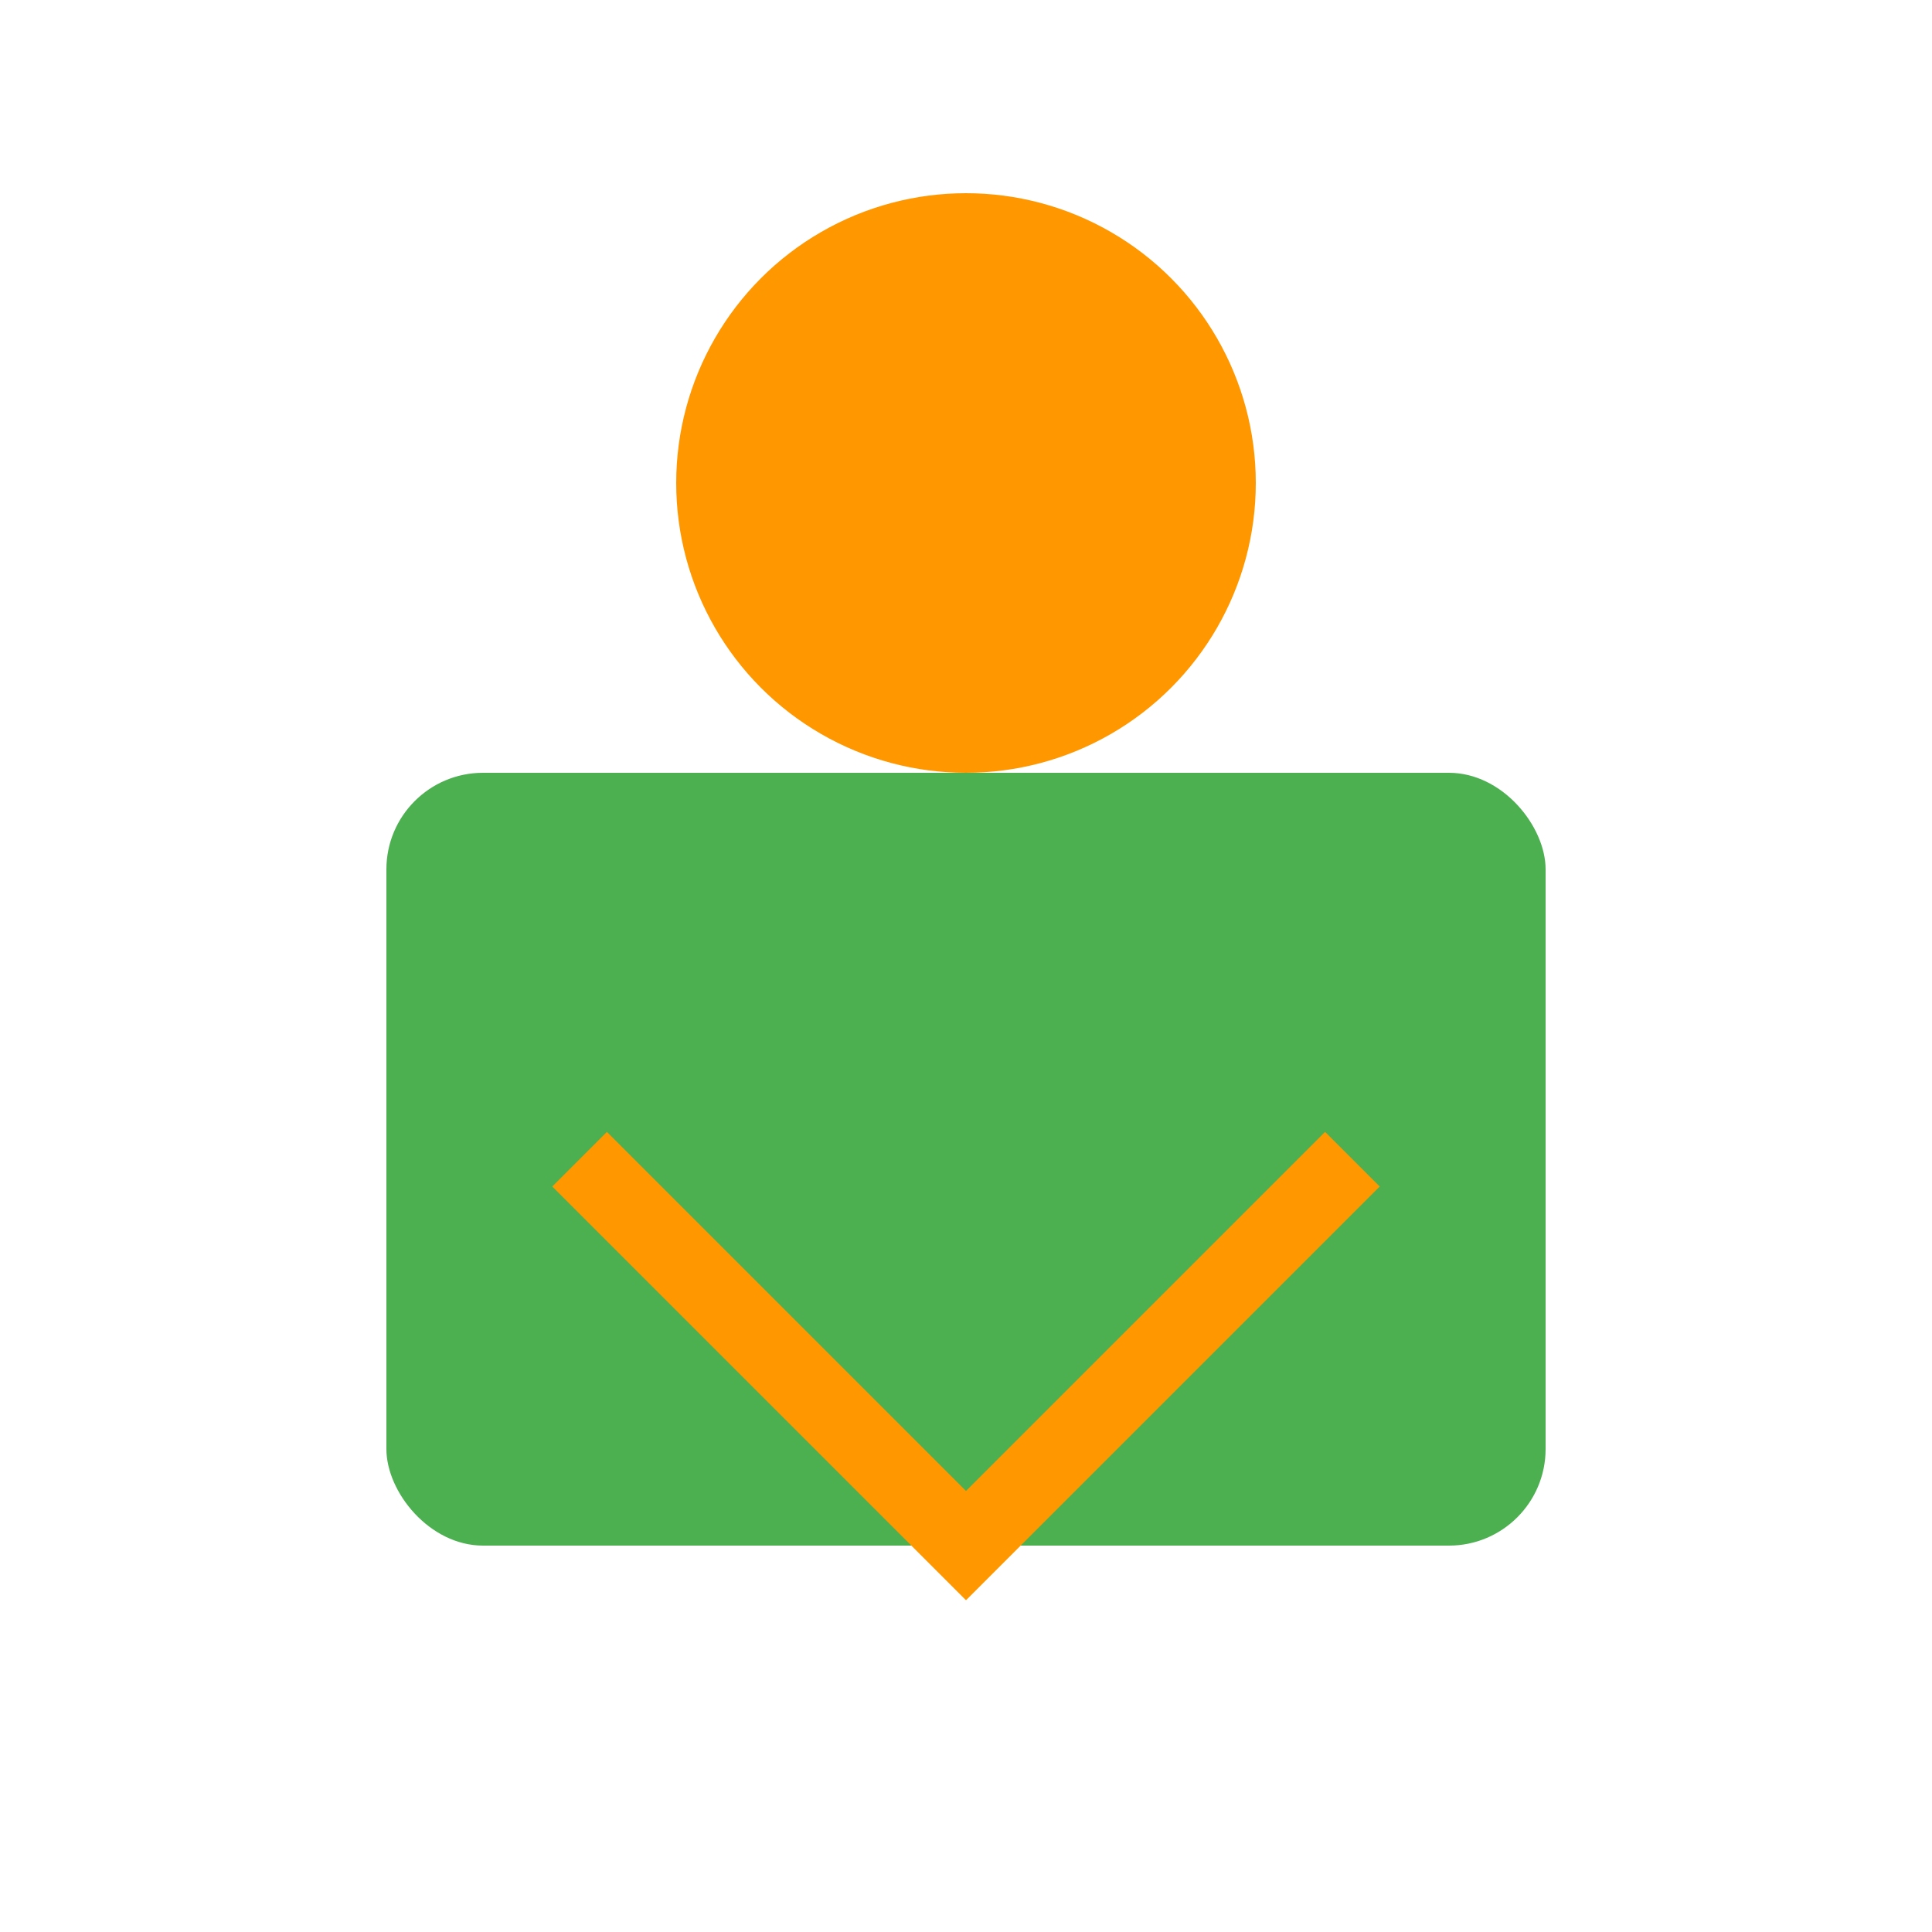
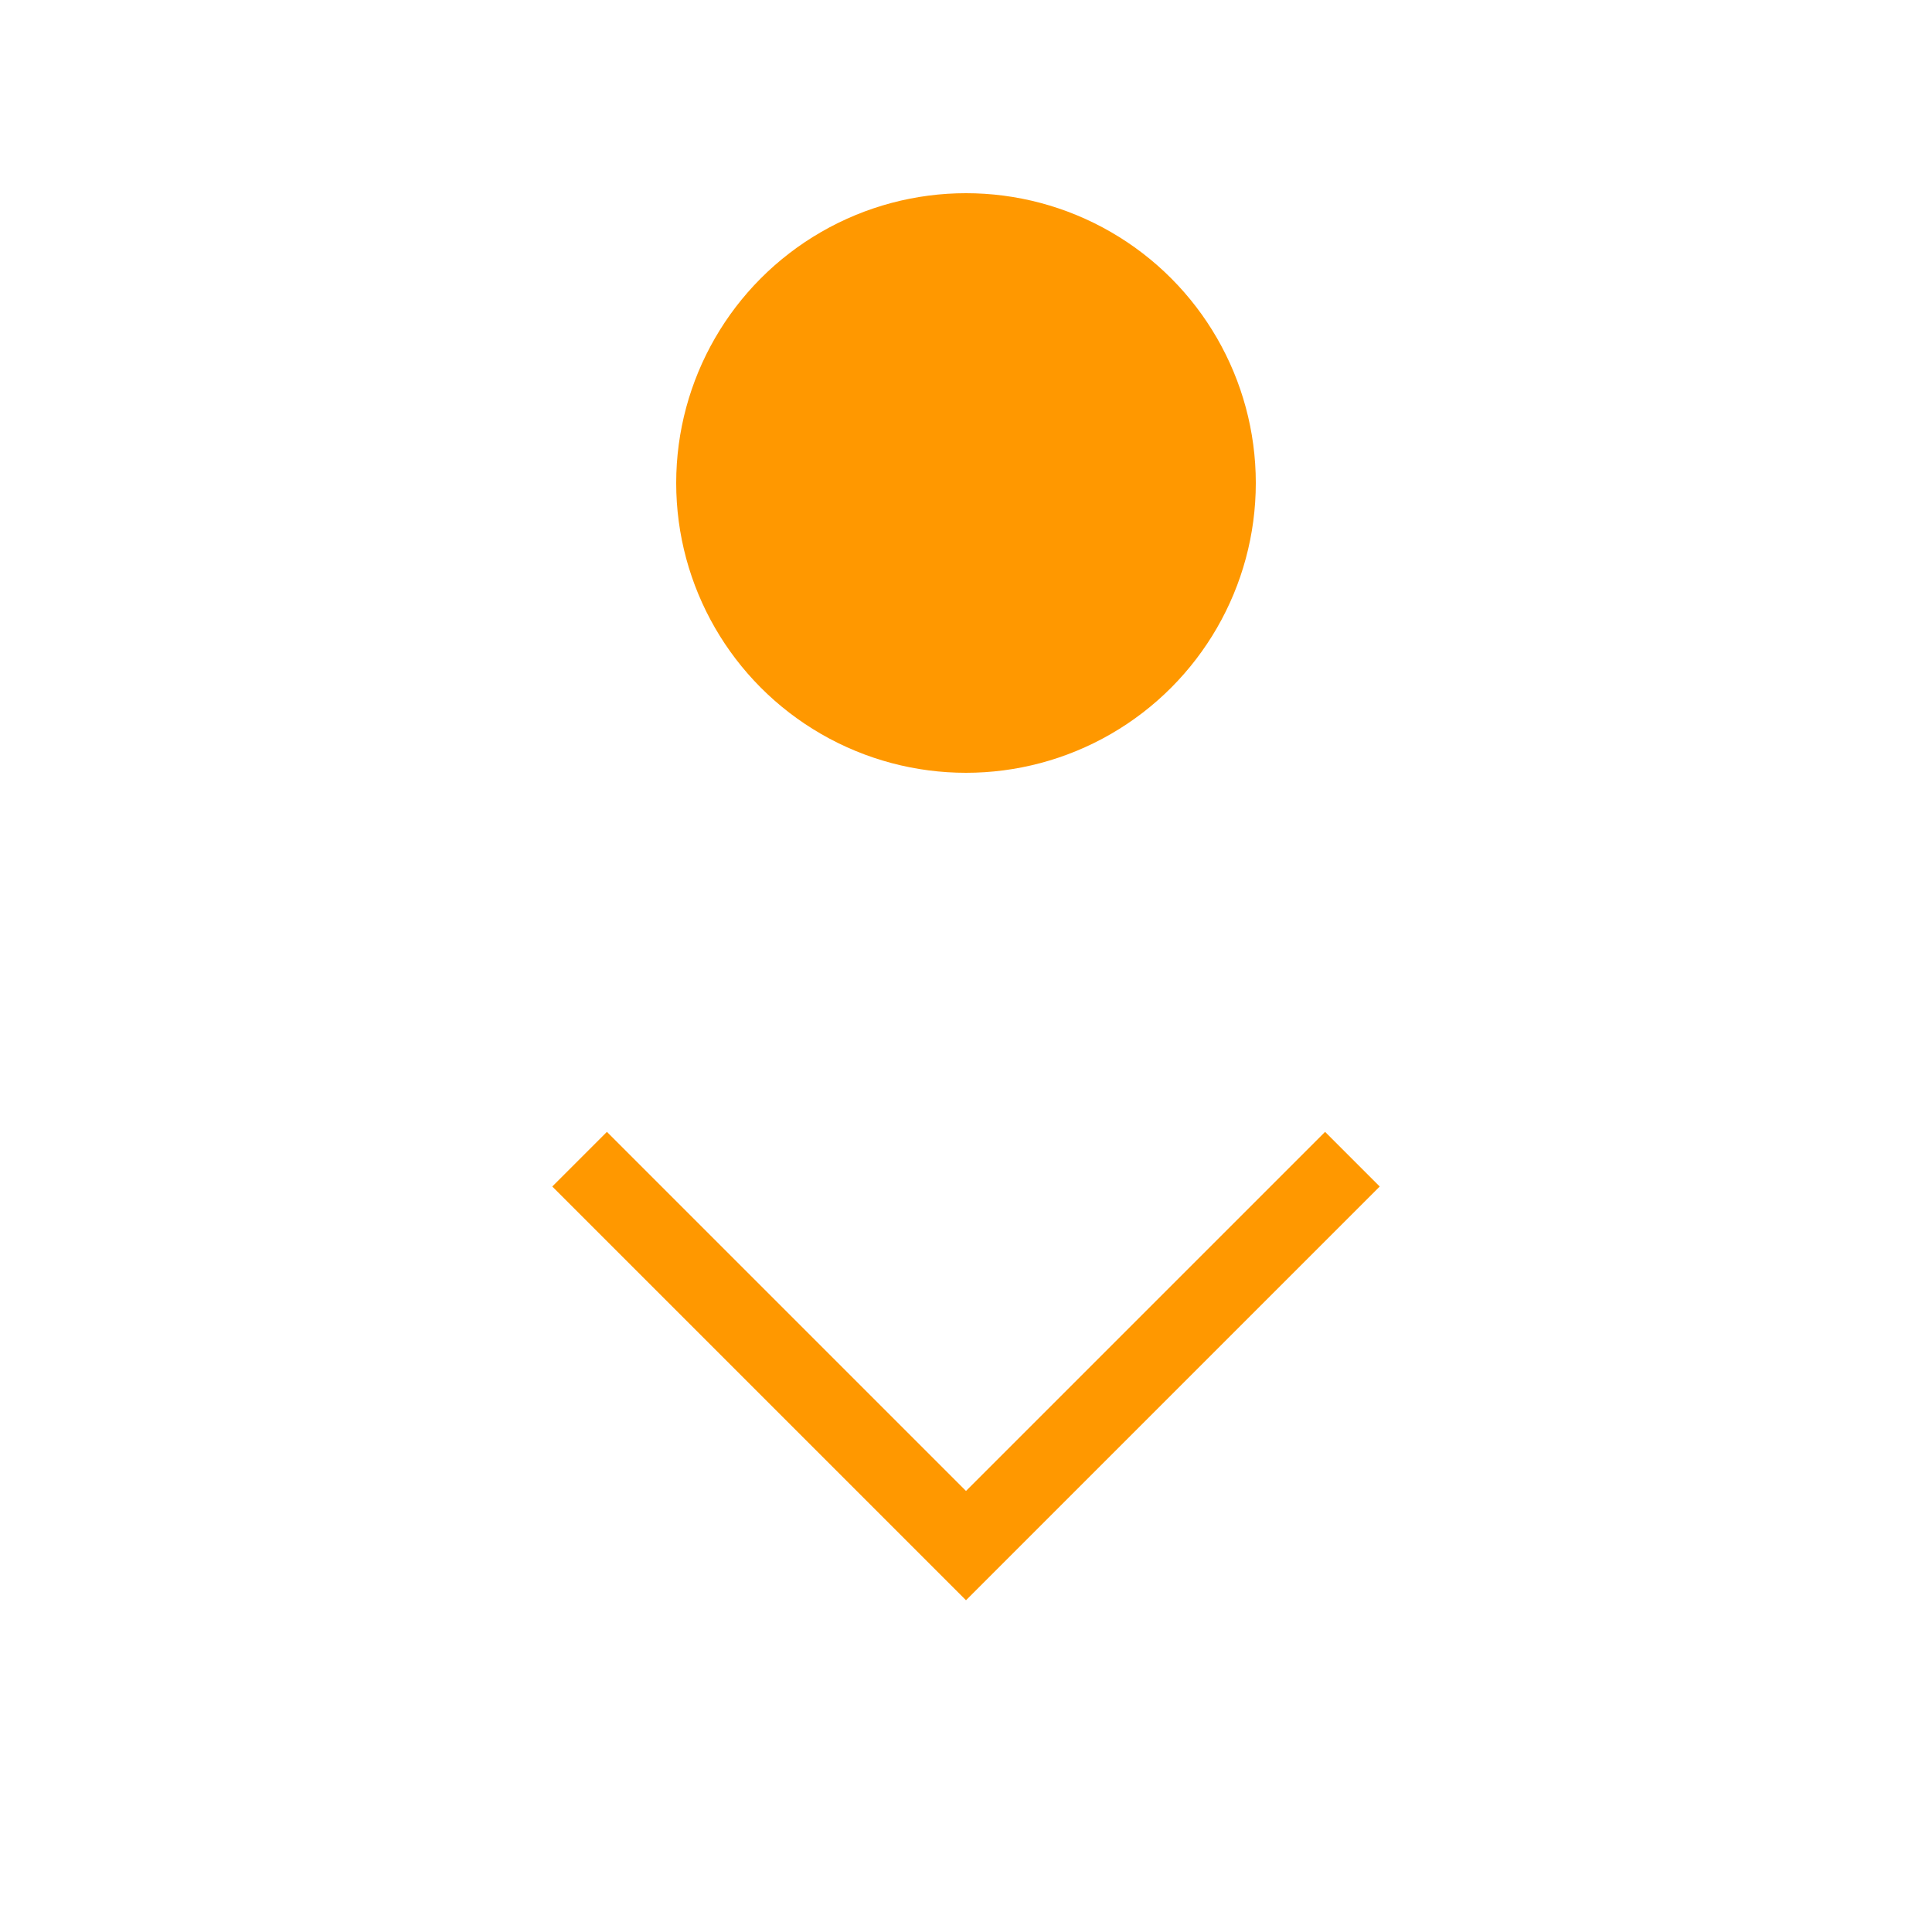
<svg xmlns="http://www.w3.org/2000/svg" width="100" height="100" viewBox="0 0 100 100">
-   <rect x="20" y="40" width="60" height="40" rx="5" fill="#4CAF50" />
  <circle cx="50" cy="25" r="15" fill="#FF9800" />
  <path d="M30 60 L50 80 L70 60" stroke="#FF9800" stroke-width="4" fill="none" />
</svg>